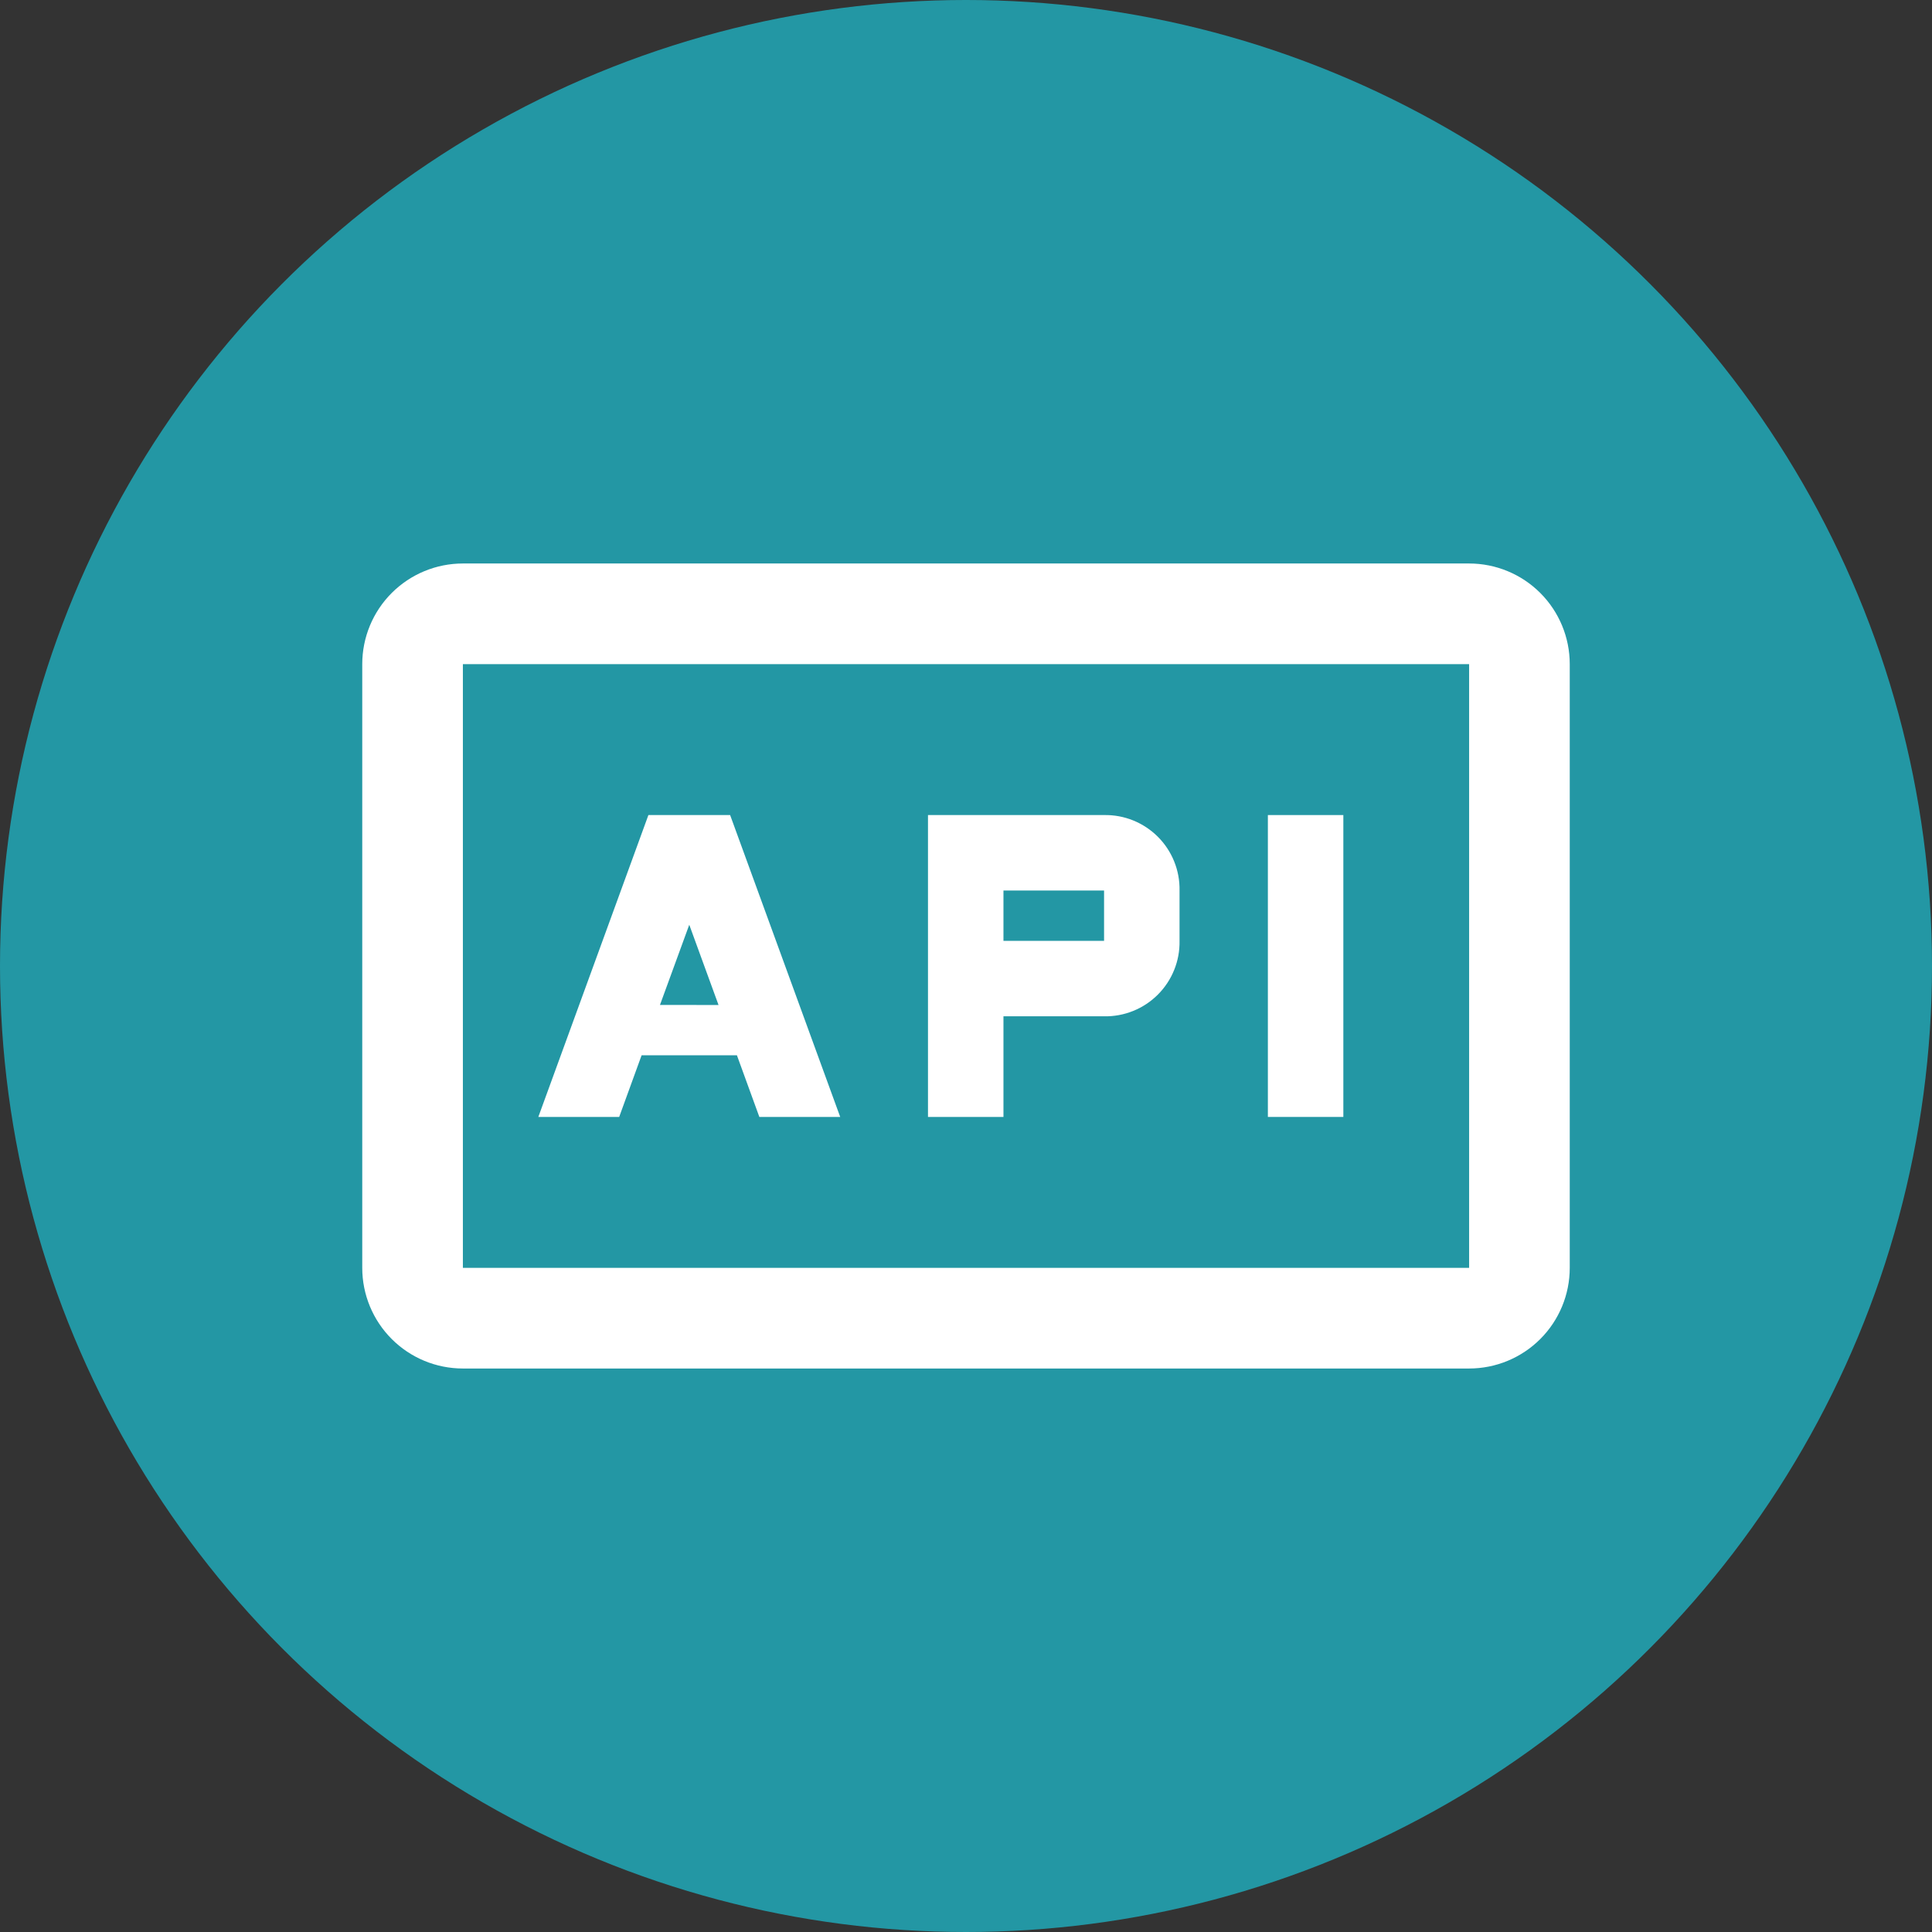
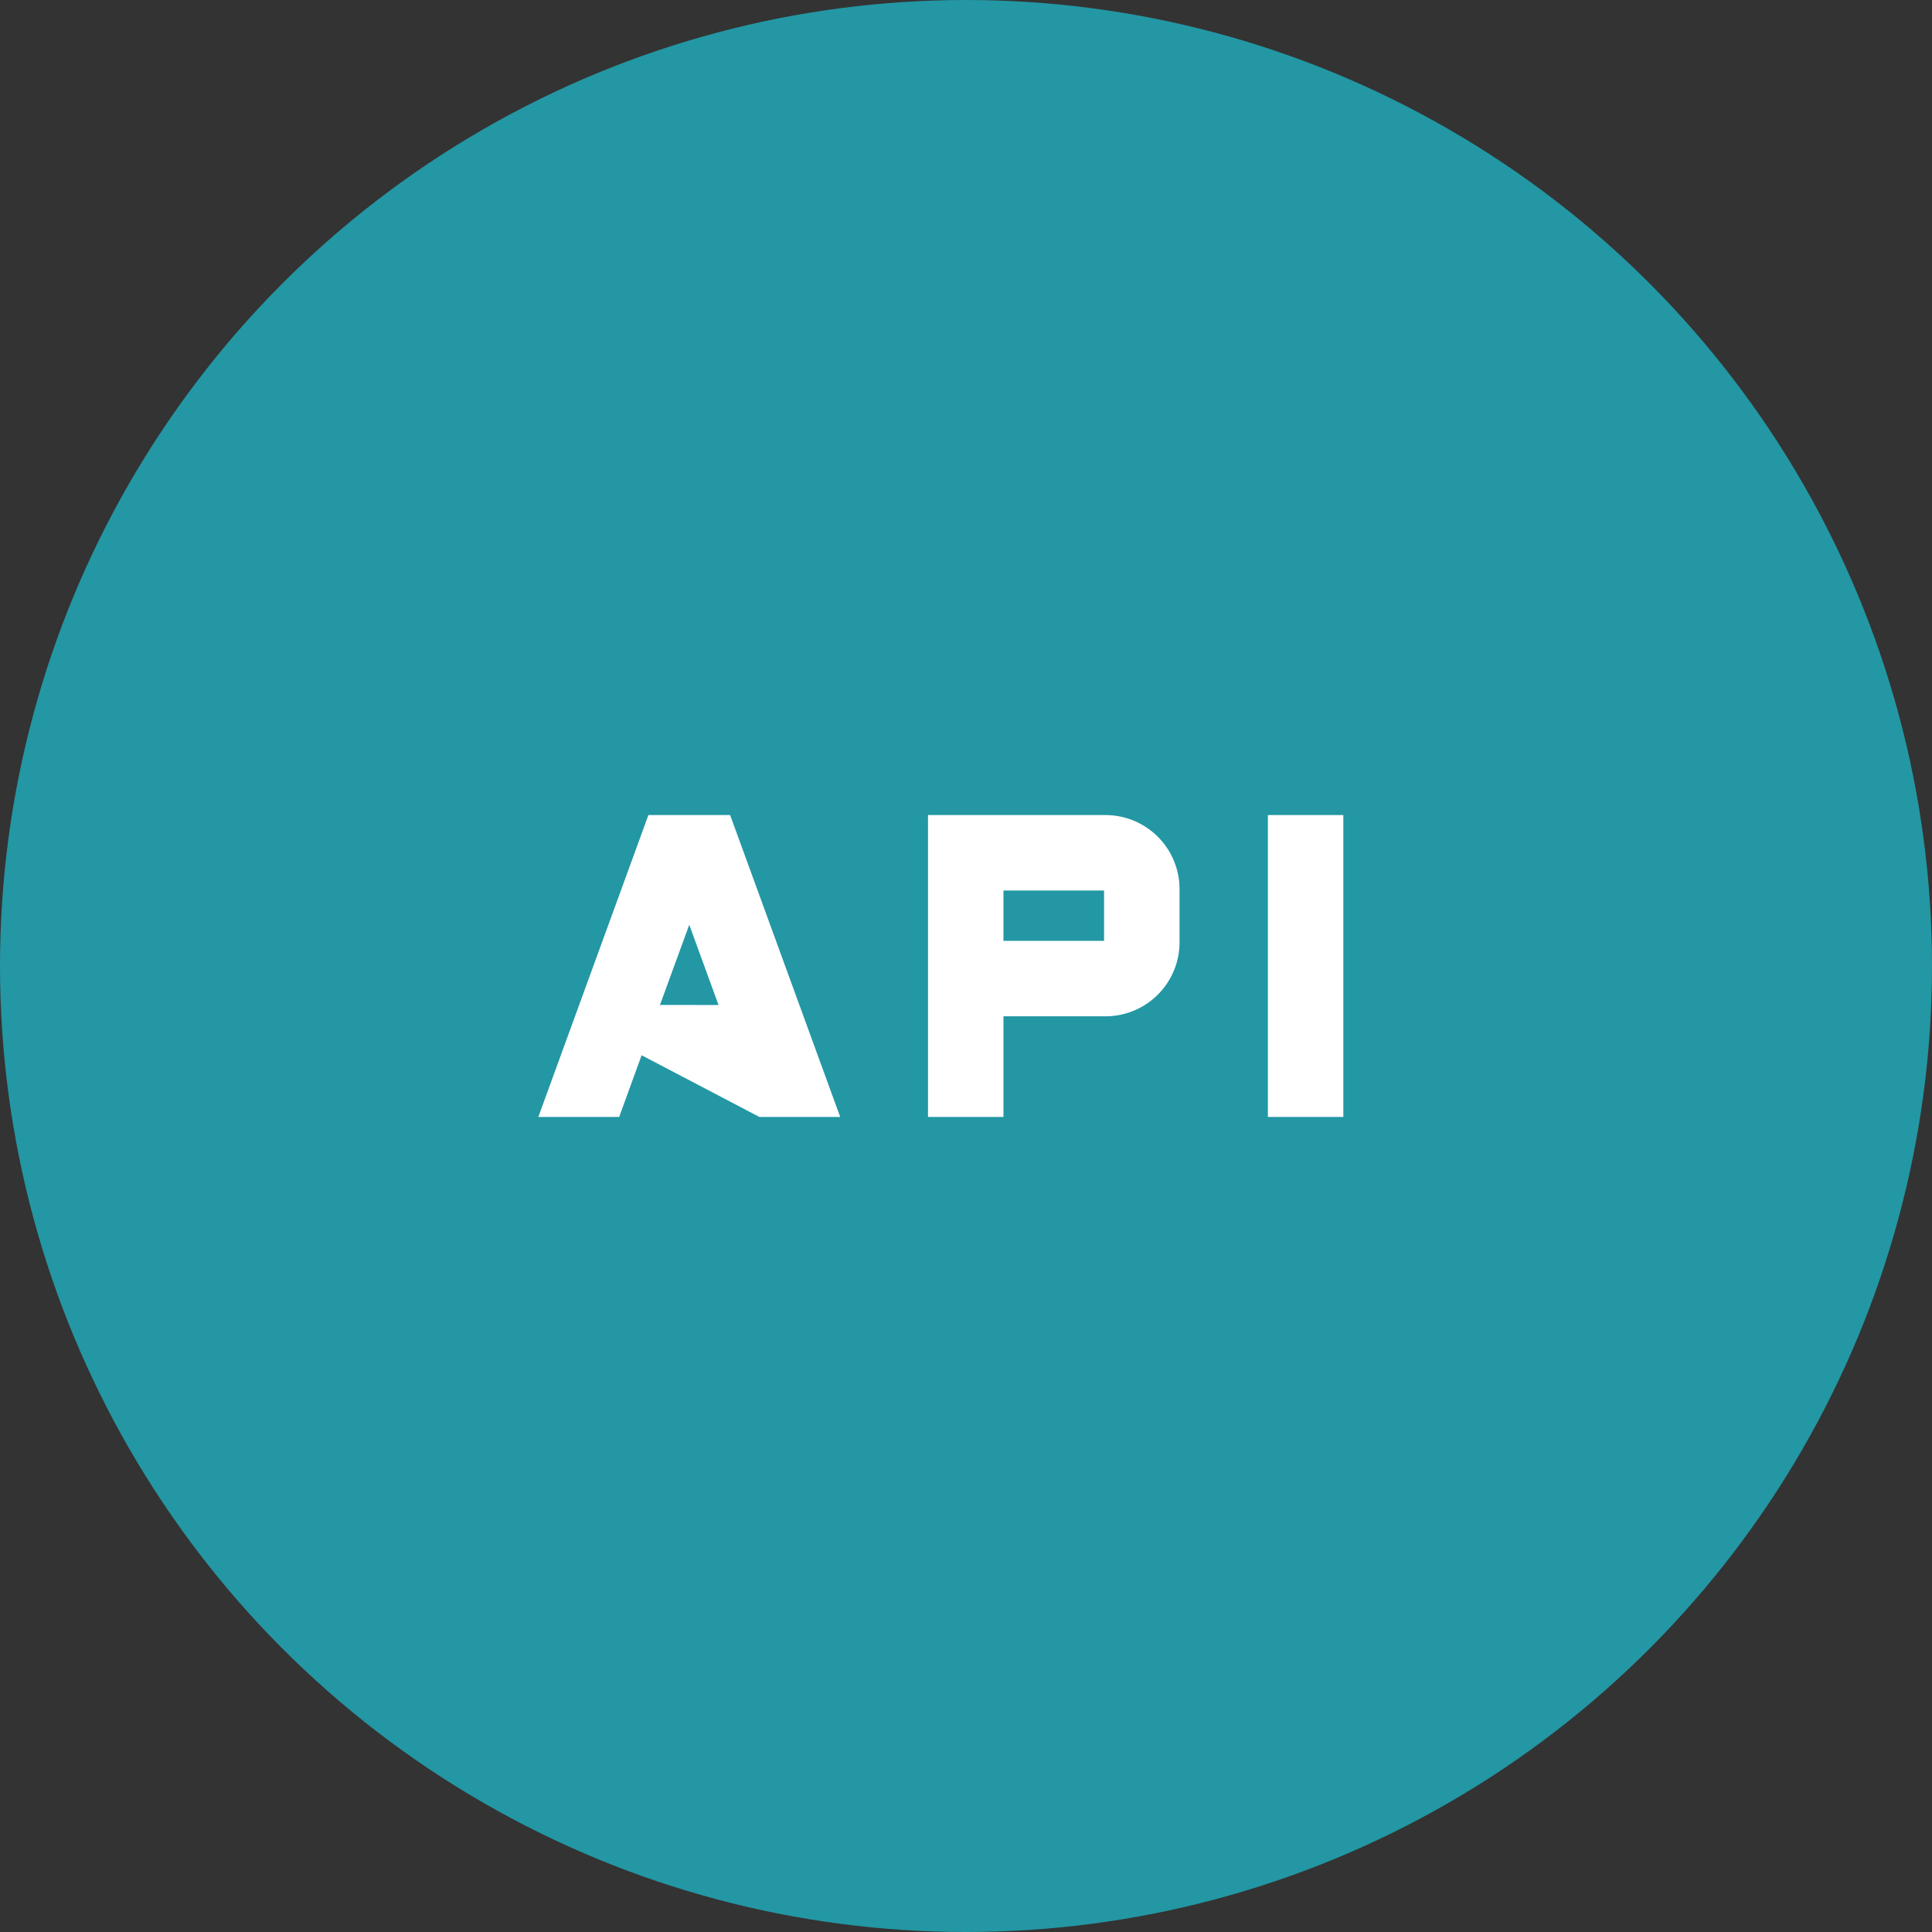
<svg xmlns="http://www.w3.org/2000/svg" width="80" height="80" viewBox="0 0 80 80" fill="none">
  <rect x="0" y="0" width="80" height="80" fill="#333333" stroke="none" />
  <circle cx="40" cy="40" r="40" fill="#2397A4" />
  <g clip-path="url(#clip0)">
-     <path d="M30.233 33.75H26.849L22.291 46.25H25.639L26.568 43.696H30.514L31.443 46.25H34.791L30.233 33.75ZM27.328 41.612L28.541 38.292L29.753 41.615L27.328 41.612Z" fill="white" />
+     <path d="M30.233 33.75H26.849L22.291 46.25H25.639L26.568 43.696L31.443 46.25H34.791L30.233 33.75ZM27.328 41.612L28.541 38.292L29.753 41.615L27.328 41.612Z" fill="white" />
    <path d="M45.717 33.75H38.426V46.25H41.551V42.083H45.717C46.13 42.091 46.54 42.015 46.922 41.861C47.305 41.707 47.652 41.477 47.944 41.185C48.236 40.893 48.466 40.546 48.62 40.163C48.775 39.781 48.85 39.371 48.842 38.958V36.875C48.85 36.463 48.775 36.053 48.62 35.67C48.466 35.288 48.236 34.94 47.944 34.648C47.652 34.357 47.305 34.127 46.922 33.972C46.54 33.818 46.13 33.742 45.717 33.75ZM45.717 38.958H41.551V36.875H45.717V38.958Z" fill="white" />
    <path d="M52.5 33.75H55.625V46.25H52.5V33.75Z" fill="white" />
-     <path d="M60.833 27.5V52.5H19.167V27.5H60.833ZM60.833 23.333H19.167C18.062 23.333 17.002 23.772 16.22 24.554C15.439 25.335 15 26.395 15 27.5V52.5C15 53.605 15.439 54.665 16.22 55.446C17.002 56.228 18.062 56.667 19.167 56.667H60.833C61.938 56.667 62.998 56.228 63.78 55.446C64.561 54.665 65 53.605 65 52.5V27.5C65 26.395 64.561 25.335 63.78 24.554C62.998 23.772 61.938 23.333 60.833 23.333Z" fill="white" />
  </g>
  <defs>
    <clipPath id="clip0">
      <rect width="50" height="50" fill="white" transform="translate(15 15)" />
    </clipPath>
  </defs>
</svg>